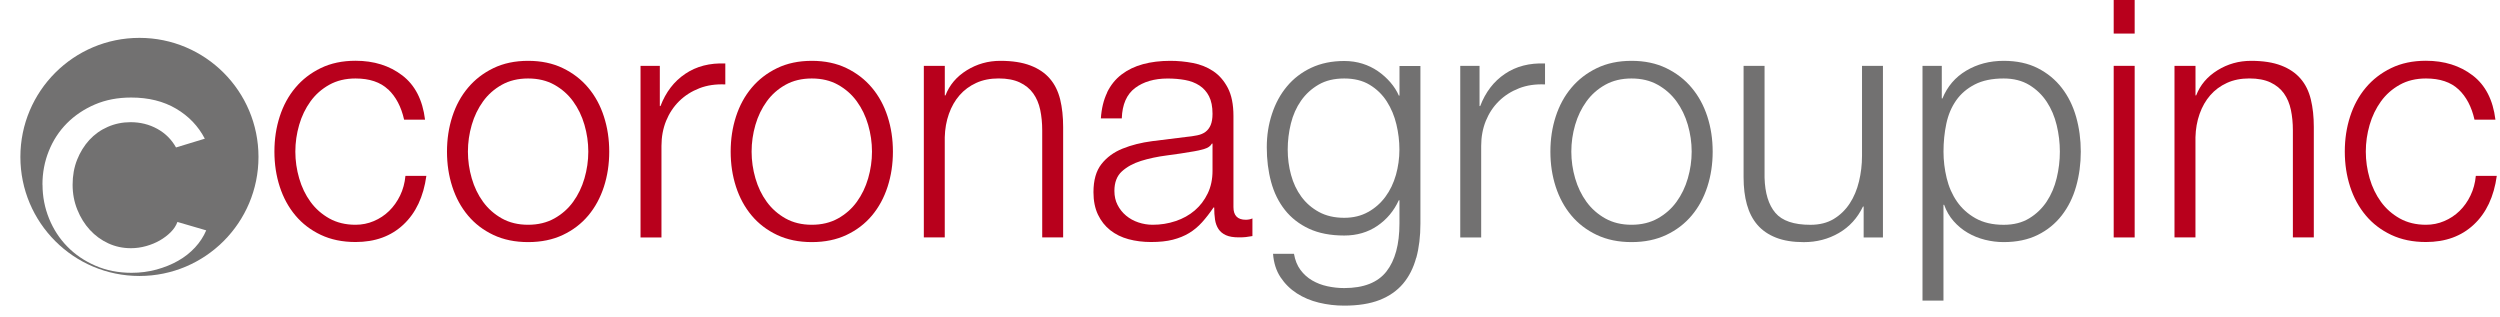
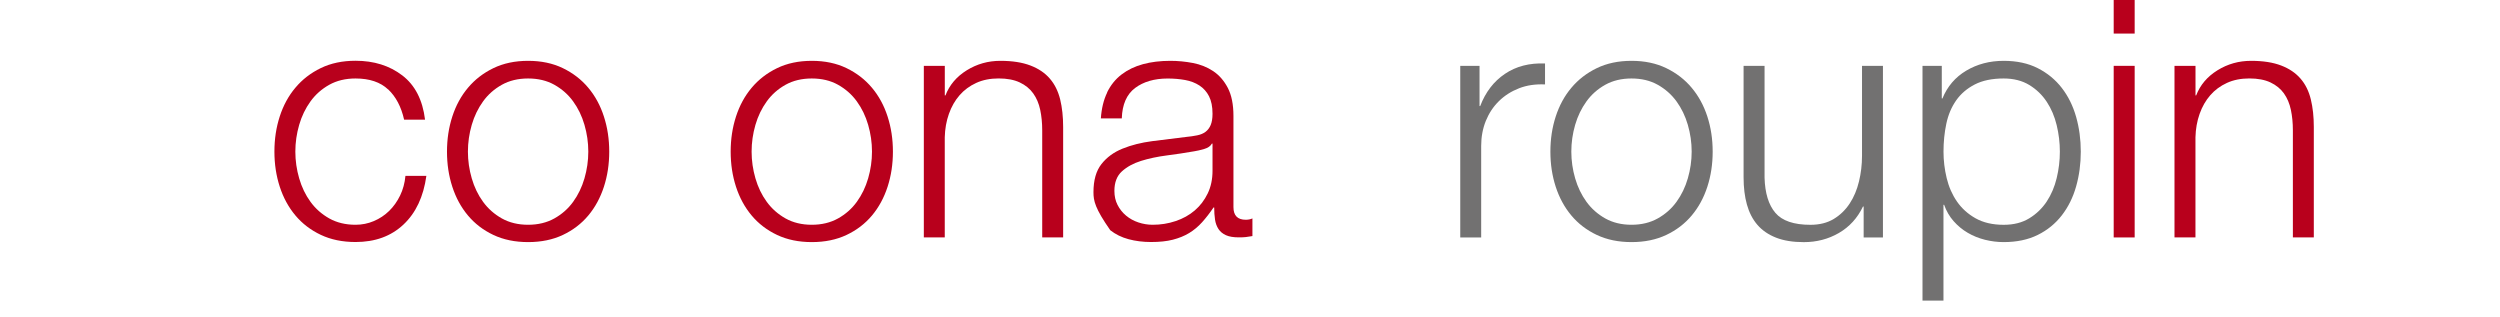
<svg xmlns="http://www.w3.org/2000/svg" width="639" height="81" viewBox="0 0 639 81" fill="none">
  <g clip-path="url(#clip0_77_1769)">
    <path d="M99.2 22.86C97.22 20.99 94.44 20.06 90.87 20.06C88.32 20.06 86.08 20.6 84.16 21.67C82.23 22.75 80.63 24.16 79.36 25.92C78.09 27.68 77.12 29.67 76.47 31.91C75.82 34.15 75.49 36.43 75.49 38.75C75.49 41.07 75.82 43.35 76.47 45.59C77.12 47.83 78.08 49.83 79.36 51.58C80.64 53.34 82.24 54.75 84.16 55.83C86.09 56.91 88.33 57.45 90.87 57.45C92.51 57.45 94.07 57.14 95.55 56.51C97.02 55.89 98.33 55.02 99.46 53.92C100.59 52.82 101.53 51.5 102.27 49.97C103.01 48.44 103.46 46.77 103.63 44.95H108.98C108.24 50.28 106.29 54.43 103.12 57.4C99.95 60.38 95.87 61.86 90.88 61.86C87.54 61.86 84.58 61.25 82 60.03C79.42 58.81 77.25 57.15 75.5 55.06C73.74 52.96 72.41 50.51 71.5 47.71C70.59 44.9 70.14 41.92 70.14 38.74C70.14 35.56 70.59 32.58 71.5 29.77C72.41 26.96 73.74 24.51 75.5 22.42C77.26 20.32 79.42 18.65 82 17.4C84.58 16.15 87.54 15.53 90.88 15.53C95.58 15.53 99.56 16.78 102.82 19.27C106.08 21.76 108.02 25.53 108.64 30.58H103.29C102.55 27.29 101.19 24.71 99.21 22.84L99.2 22.86Z" fill="#B8001C" />
    <path d="M143.87 17.42C146.45 18.67 148.62 20.34 150.37 22.44C152.13 24.54 153.46 26.99 154.36 29.79C155.27 32.6 155.72 35.58 155.72 38.76C155.72 41.94 155.27 44.92 154.36 47.73C153.45 50.53 152.12 52.99 150.37 55.08C148.61 57.18 146.45 58.83 143.87 60.05C141.29 61.27 138.33 61.88 134.99 61.88C131.65 61.88 128.69 61.27 126.11 60.05C123.53 58.83 121.36 57.17 119.61 55.08C117.85 52.98 116.52 50.53 115.61 47.73C114.7 44.92 114.25 41.94 114.25 38.76C114.25 35.58 114.7 32.6 115.61 29.79C116.52 26.98 117.85 24.53 119.61 22.44C121.37 20.34 123.53 18.67 126.11 17.42C128.69 16.17 131.65 15.55 134.99 15.55C138.33 15.55 141.29 16.17 143.87 17.42ZM128.27 21.67C126.34 22.75 124.74 24.16 123.47 25.92C122.2 27.68 121.23 29.67 120.58 31.91C119.93 34.15 119.6 36.43 119.6 38.75C119.6 41.07 119.93 43.35 120.58 45.59C121.23 47.83 122.19 49.83 123.47 51.58C124.75 53.34 126.35 54.75 128.27 55.83C130.2 56.91 132.44 57.45 134.98 57.45C137.52 57.45 139.77 56.91 141.7 55.83C143.63 54.75 145.23 53.34 146.5 51.58C147.77 49.82 148.74 47.83 149.39 45.59C150.04 43.35 150.37 41.07 150.37 38.75C150.37 36.43 150.04 34.15 149.39 31.91C148.74 29.67 147.77 27.67 146.5 25.92C145.23 24.16 143.62 22.75 141.7 21.67C139.77 20.59 137.53 20.06 134.98 20.06C132.43 20.06 130.19 20.6 128.27 21.67Z" fill="#B8001C" />
-     <path d="M168.65 16.83V27.11H168.82C170.18 23.54 172.29 20.79 175.15 18.87C178.01 16.94 181.43 16.06 185.39 16.23V21.58C182.95 21.47 180.74 21.79 178.76 22.56C176.78 23.33 175.06 24.42 173.62 25.83C172.18 27.25 171.06 28.93 170.26 30.89C169.47 32.85 169.07 34.98 169.07 37.31V60.69H163.72V16.83H168.65Z" fill="#B8001C" />
    <path d="M216.38 17.42C218.96 18.67 221.13 20.34 222.88 22.44C224.64 24.54 225.97 26.99 226.87 29.79C227.78 32.6 228.23 35.58 228.23 38.76C228.23 41.94 227.78 44.92 226.87 47.73C225.96 50.53 224.63 52.99 222.88 55.08C221.12 57.18 218.96 58.83 216.38 60.05C213.8 61.27 210.84 61.88 207.5 61.88C204.16 61.88 201.2 61.27 198.62 60.05C196.04 58.83 193.87 57.17 192.12 55.08C190.36 52.98 189.03 50.53 188.12 47.73C187.21 44.92 186.76 41.94 186.76 38.76C186.76 35.58 187.21 32.6 188.12 29.79C189.03 26.98 190.36 24.53 192.12 22.44C193.88 20.34 196.04 18.67 198.62 17.42C201.2 16.17 204.16 15.55 207.5 15.55C210.84 15.55 213.8 16.17 216.38 17.42ZM200.78 21.67C198.85 22.75 197.25 24.16 195.98 25.92C194.71 27.68 193.74 29.67 193.09 31.91C192.44 34.15 192.11 36.43 192.11 38.75C192.11 41.07 192.44 43.35 193.09 45.59C193.74 47.83 194.7 49.83 195.98 51.58C197.26 53.34 198.86 54.75 200.78 55.83C202.71 56.91 204.95 57.45 207.49 57.45C210.03 57.45 212.28 56.91 214.21 55.83C216.14 54.75 217.74 53.34 219.01 51.58C220.28 49.82 221.25 47.83 221.9 45.59C222.55 43.35 222.88 41.07 222.88 38.75C222.88 36.43 222.55 34.15 221.9 31.91C221.25 29.67 220.28 27.67 219.01 25.92C217.74 24.16 216.13 22.75 214.21 21.67C212.28 20.59 210.04 20.06 207.49 20.06C204.94 20.06 202.7 20.6 200.78 21.67Z" fill="#B8001C" />
    <path d="M241.49 16.83V24.39H241.66C242.68 21.73 244.49 19.59 247.1 17.97C249.71 16.35 252.57 15.55 255.68 15.55C258.79 15.55 261.3 15.95 263.37 16.74C265.44 17.53 267.1 18.65 268.34 20.1C269.59 21.54 270.46 23.32 270.98 25.41C271.49 27.51 271.74 29.86 271.74 32.46V60.68H266.39V33.31C266.39 31.44 266.22 29.7 265.88 28.08C265.54 26.47 264.94 25.06 264.09 23.87C263.24 22.68 262.09 21.75 260.65 21.07C259.2 20.39 257.41 20.05 255.25 20.05C253.09 20.05 251.18 20.43 249.51 21.2C247.84 21.97 246.42 23.01 245.26 24.35C244.1 25.68 243.19 27.27 242.54 29.11C241.89 30.95 241.53 32.95 241.48 35.1V60.68H236.13V16.83H241.48H241.49Z" fill="#B8001C" />
-     <path d="M282.97 23.63C283.88 21.76 285.11 20.23 286.67 19.04C288.23 17.85 290.06 16.97 292.15 16.4C294.25 15.83 296.57 15.55 299.12 15.55C301.05 15.55 302.97 15.73 304.9 16.1C306.83 16.47 308.56 17.16 310.09 18.18C311.62 19.2 312.87 20.63 313.83 22.47C314.79 24.31 315.27 26.71 315.27 29.65V52.94C315.27 55.09 316.32 56.17 318.42 56.17C319.04 56.17 319.61 56.06 320.12 55.83V60.34C319.5 60.45 318.94 60.54 318.46 60.59C317.98 60.65 317.37 60.67 316.63 60.67C315.27 60.67 314.18 60.49 313.36 60.12C312.54 59.75 311.9 59.23 311.45 58.55C311 57.87 310.7 57.06 310.56 56.13C310.42 55.19 310.35 54.16 310.35 53.03H310.18C309.22 54.45 308.24 55.71 307.25 56.81C306.26 57.91 305.15 58.84 303.94 59.57C302.72 60.31 301.33 60.87 299.77 61.27C298.21 61.67 296.36 61.86 294.2 61.86C292.16 61.86 290.25 61.62 288.46 61.14C286.67 60.66 285.12 59.89 283.79 58.85C282.46 57.8 281.41 56.47 280.64 54.86C279.87 53.24 279.49 51.33 279.49 49.12C279.49 46.06 280.17 43.67 281.53 41.94C282.89 40.21 284.69 38.89 286.93 37.99C289.17 37.08 291.69 36.45 294.49 36.08C297.29 35.71 300.14 35.36 303.03 35.02C304.16 34.91 305.15 34.77 306.01 34.59C306.86 34.42 307.57 34.12 308.13 33.7C308.7 33.27 309.14 32.69 309.45 31.96C309.76 31.22 309.92 30.26 309.92 29.07C309.92 27.26 309.62 25.77 309.03 24.61C308.44 23.45 307.61 22.53 306.57 21.85C305.52 21.17 304.3 20.7 302.92 20.45C301.53 20.2 300.04 20.07 298.46 20.07C295.06 20.07 292.28 20.88 290.13 22.49C287.98 24.11 286.84 26.7 286.73 30.27H281.38C281.55 27.72 282.09 25.51 283 23.64L282.97 23.63ZM309.75 36.72C309.41 37.34 308.76 37.8 307.79 38.08C306.83 38.36 305.98 38.56 305.24 38.67C302.97 39.07 300.64 39.42 298.23 39.73C295.82 40.04 293.63 40.51 291.64 41.13C289.66 41.75 288.03 42.65 286.75 43.81C285.48 44.97 284.84 46.63 284.84 48.78C284.84 50.14 285.11 51.34 285.65 52.39C286.19 53.44 286.91 54.35 287.82 55.11C288.73 55.87 289.78 56.46 290.97 56.85C292.16 57.25 293.38 57.45 294.63 57.45C296.67 57.45 298.63 57.14 300.49 56.51C302.36 55.89 303.99 54.98 305.38 53.79C306.77 52.6 307.87 51.15 308.69 49.45C309.51 47.75 309.92 45.82 309.92 43.67V36.7H309.75V36.72Z" fill="#B8001C" />
-     <path d="M361.98 65.88C361.27 68.49 360.15 70.7 358.62 72.51C357.09 74.32 355.09 75.71 352.63 76.68C350.17 77.64 347.15 78.12 343.58 78.12C341.37 78.12 339.22 77.87 337.12 77.36C335.02 76.85 333.14 76.06 331.47 74.98C329.8 73.9 328.41 72.53 327.3 70.86C326.2 69.19 325.56 67.19 325.39 64.87H330.74C331.02 66.51 331.58 67.89 332.4 68.99C333.22 70.09 334.21 70.99 335.38 71.67C336.54 72.35 337.83 72.85 339.25 73.16C340.67 73.47 342.11 73.63 343.58 73.63C348.57 73.63 352.17 72.21 354.38 69.38C356.59 66.55 357.7 62.47 357.7 57.14V51.19H357.53C356.28 53.91 354.46 56.09 352.05 57.73C349.64 59.37 346.82 60.2 343.59 60.2C340.08 60.2 337.07 59.62 334.58 58.46C332.09 57.3 330.03 55.7 328.42 53.66C326.81 51.62 325.63 49.23 324.89 46.48C324.15 43.73 323.79 40.8 323.79 37.68C323.79 34.56 324.23 31.83 325.11 29.14C325.99 26.45 327.26 24.1 328.94 22.09C330.61 20.08 332.68 18.49 335.14 17.33C337.61 16.17 340.42 15.59 343.6 15.59C345.24 15.59 346.79 15.82 348.23 16.27C349.67 16.72 350.99 17.36 352.18 18.18C353.37 19 354.43 19.95 355.37 21.03C356.3 22.11 357.03 23.24 357.54 24.43H357.71V16.87H363.06V57.16C363.06 60.39 362.71 63.31 362 65.91L361.98 65.88ZM349.7 54.19C351.46 53.2 352.93 51.9 354.12 50.28C355.31 48.67 356.2 46.81 356.8 44.71C357.39 42.61 357.69 40.46 357.69 38.25C357.69 36.04 357.43 33.94 356.92 31.79C356.41 29.64 355.59 27.68 354.46 25.92C353.33 24.16 351.87 22.75 350.08 21.67C348.3 20.59 346.13 20.06 343.58 20.06C341.03 20.06 338.85 20.58 337.04 21.63C335.23 22.68 333.73 24.05 332.54 25.75C331.35 27.45 330.49 29.39 329.95 31.57C329.41 33.75 329.14 35.98 329.14 38.24C329.14 40.5 329.42 42.6 329.99 44.7C330.56 46.8 331.43 48.65 332.62 50.27C333.81 51.89 335.31 53.19 337.12 54.18C338.93 55.17 341.09 55.67 343.58 55.67C345.9 55.67 347.94 55.17 349.7 54.18V54.19Z" fill="#727171" />
+     <path d="M282.97 23.63C283.88 21.76 285.11 20.23 286.67 19.04C288.23 17.85 290.06 16.97 292.15 16.4C294.25 15.83 296.57 15.55 299.12 15.55C301.05 15.55 302.97 15.73 304.9 16.1C306.83 16.47 308.56 17.16 310.09 18.18C311.62 19.2 312.87 20.63 313.83 22.47C314.79 24.31 315.27 26.71 315.27 29.65V52.94C315.27 55.09 316.32 56.17 318.42 56.17C319.04 56.17 319.61 56.06 320.12 55.83V60.34C319.5 60.45 318.94 60.54 318.46 60.59C317.98 60.65 317.37 60.67 316.63 60.67C315.27 60.67 314.18 60.49 313.36 60.12C312.54 59.75 311.9 59.23 311.45 58.55C311 57.87 310.7 57.06 310.56 56.13C310.42 55.19 310.35 54.16 310.35 53.03H310.18C309.22 54.45 308.24 55.71 307.25 56.81C306.26 57.91 305.15 58.84 303.94 59.57C302.72 60.31 301.33 60.87 299.77 61.27C298.21 61.67 296.36 61.86 294.2 61.86C292.16 61.86 290.25 61.62 288.46 61.14C286.67 60.66 285.12 59.89 283.79 58.85C279.87 53.24 279.49 51.33 279.49 49.12C279.49 46.06 280.17 43.67 281.53 41.94C282.89 40.21 284.69 38.89 286.93 37.99C289.17 37.08 291.69 36.45 294.49 36.08C297.29 35.71 300.14 35.36 303.03 35.02C304.16 34.91 305.15 34.77 306.01 34.59C306.86 34.42 307.57 34.12 308.13 33.7C308.7 33.27 309.14 32.69 309.45 31.96C309.76 31.22 309.92 30.26 309.92 29.07C309.92 27.26 309.62 25.77 309.03 24.61C308.44 23.45 307.61 22.53 306.57 21.85C305.52 21.17 304.3 20.7 302.92 20.45C301.53 20.2 300.04 20.07 298.46 20.07C295.06 20.07 292.28 20.88 290.13 22.49C287.98 24.11 286.84 26.7 286.73 30.27H281.38C281.55 27.72 282.09 25.51 283 23.64L282.97 23.63ZM309.75 36.72C309.41 37.34 308.76 37.8 307.79 38.08C306.83 38.36 305.98 38.56 305.24 38.67C302.97 39.07 300.64 39.42 298.23 39.73C295.82 40.04 293.63 40.51 291.64 41.13C289.66 41.75 288.03 42.65 286.75 43.81C285.48 44.97 284.84 46.63 284.84 48.78C284.84 50.14 285.11 51.34 285.65 52.39C286.19 53.44 286.91 54.35 287.82 55.11C288.73 55.87 289.78 56.46 290.97 56.85C292.16 57.25 293.38 57.45 294.63 57.45C296.67 57.45 298.63 57.14 300.49 56.51C302.36 55.89 303.99 54.98 305.38 53.79C306.77 52.6 307.87 51.15 308.69 49.45C309.51 47.75 309.92 45.82 309.92 43.67V36.7H309.75V36.72Z" fill="#B8001C" />
    <path d="M378.17 16.83V27.11H378.34C379.7 23.54 381.81 20.79 384.67 18.87C387.53 16.94 390.95 16.06 394.91 16.23V21.58C392.47 21.47 390.26 21.79 388.28 22.56C386.3 23.33 384.58 24.42 383.14 25.83C381.69 27.25 380.58 28.93 379.78 30.89C378.99 32.85 378.59 34.98 378.59 37.31V60.69H373.24V16.83H378.17Z" fill="#727171" />
    <path d="M425.9 17.42C428.48 18.67 430.65 20.34 432.4 22.44C434.16 24.54 435.49 26.99 436.4 29.79C437.31 32.6 437.76 35.58 437.76 38.76C437.76 41.94 437.31 44.92 436.4 47.73C435.49 50.53 434.16 52.99 432.4 55.08C430.64 57.18 428.48 58.83 425.9 60.05C423.32 61.27 420.36 61.88 417.02 61.88C413.68 61.88 410.72 61.27 408.14 60.05C405.56 58.83 403.39 57.17 401.64 55.08C399.88 52.98 398.55 50.53 397.64 47.73C396.73 44.92 396.28 41.94 396.28 38.76C396.28 35.58 396.73 32.6 397.64 29.79C398.55 26.98 399.88 24.53 401.64 22.44C403.4 20.34 405.56 18.67 408.14 17.42C410.72 16.17 413.68 15.55 417.02 15.55C420.36 15.55 423.32 16.17 425.9 17.42ZM410.3 21.67C408.37 22.75 406.77 24.16 405.5 25.92C404.23 27.68 403.26 29.67 402.61 31.91C401.96 34.15 401.63 36.43 401.63 38.75C401.63 41.07 401.96 43.35 402.61 45.59C403.26 47.83 404.23 49.83 405.5 51.58C406.78 53.34 408.38 54.75 410.3 55.83C412.23 56.91 414.47 57.45 417.01 57.45C419.55 57.45 421.8 56.91 423.72 55.83C425.65 54.75 427.25 53.34 428.52 51.58C429.8 49.82 430.76 47.83 431.41 45.59C432.06 43.35 432.39 41.07 432.39 38.75C432.39 36.43 432.06 34.15 431.41 31.91C430.76 29.67 429.79 27.67 428.52 25.92C427.24 24.16 425.64 22.75 423.72 21.67C421.79 20.59 419.56 20.06 417.01 20.06C414.46 20.06 412.22 20.6 410.3 21.67Z" fill="#727171" />
    <path d="M476.35 60.69V52.79H476.18C474.76 55.74 472.71 57.99 470.02 59.55C467.33 61.11 464.34 61.89 461.05 61.89C458.27 61.89 455.91 61.51 453.95 60.74C451.99 59.97 450.41 58.88 449.19 57.47C447.97 56.05 447.08 54.32 446.51 52.28C445.94 50.24 445.66 47.92 445.66 45.31V16.83H451.02V45.39C451.13 49.36 452.05 52.36 453.78 54.4C455.51 56.44 458.5 57.46 462.75 57.46C465.07 57.46 467.06 56.96 468.7 55.97C470.34 54.98 471.7 53.66 472.78 52.02C473.86 50.38 474.65 48.49 475.16 46.37C475.67 44.25 475.93 42.08 475.93 39.87V16.84H481.28V60.7H476.35V60.69Z" fill="#727171" />
    <path d="M496.32 16.83V25.16H496.49C497.74 22.1 499.76 19.73 502.57 18.06C505.37 16.39 508.56 15.55 512.13 15.55C515.47 15.55 518.38 16.17 520.84 17.42C523.3 18.67 525.36 20.35 527 22.48C528.64 24.6 529.86 27.07 530.66 29.88C531.45 32.69 531.85 35.65 531.85 38.76C531.85 41.87 531.45 44.84 530.66 47.64C529.87 50.44 528.65 52.91 527 55.04C525.36 57.16 523.3 58.84 520.84 60.05C518.38 61.27 515.47 61.88 512.13 61.88C510.54 61.88 508.96 61.68 507.37 61.29C505.78 60.89 504.31 60.3 502.95 59.5C501.59 58.71 500.39 57.71 499.34 56.52C498.29 55.33 497.48 53.94 496.92 52.35H496.75V76.83H491.39V16.83H496.32ZM525.69 32C525.15 29.76 524.3 27.76 523.14 26.01C521.98 24.25 520.49 22.82 518.68 21.72C516.87 20.62 514.68 20.06 512.14 20.06C509.19 20.06 506.73 20.57 504.75 21.59C502.77 22.61 501.18 23.97 499.99 25.67C498.8 27.37 497.96 29.35 497.48 31.62C497 33.89 496.76 36.27 496.76 38.76C496.76 41.03 497.03 43.28 497.57 45.52C498.11 47.76 498.99 49.76 500.2 51.51C501.42 53.27 503 54.7 504.96 55.8C506.92 56.9 509.31 57.46 512.14 57.46C514.69 57.46 516.87 56.91 518.68 55.8C520.49 54.7 521.98 53.26 523.14 51.51C524.3 49.75 525.15 47.76 525.69 45.52C526.23 43.28 526.5 41.03 526.5 38.76C526.5 36.49 526.23 34.24 525.69 32Z" fill="#727171" />
    <path d="M545.62 0V8.58H540.26V0H545.62ZM545.62 16.83V60.69H540.26V16.83H545.62Z" fill="#B8001C" />
    <path d="M561.17 16.83V24.39H561.34C562.36 21.73 564.17 19.59 566.78 17.97C569.39 16.35 572.25 15.55 575.36 15.55C578.47 15.55 580.98 15.95 583.05 16.74C585.12 17.53 586.77 18.65 588.02 20.1C589.27 21.54 590.14 23.32 590.65 25.41C591.16 27.51 591.41 29.86 591.41 32.46V60.68H586.06V33.31C586.06 31.44 585.89 29.7 585.55 28.08C585.21 26.47 584.62 25.06 583.77 23.87C582.92 22.68 581.77 21.75 580.33 21.07C578.89 20.39 577.09 20.05 574.93 20.05C572.77 20.05 570.86 20.43 569.19 21.2C567.52 21.97 566.1 23.01 564.94 24.35C563.78 25.68 562.87 27.27 562.22 29.11C561.57 30.95 561.21 32.95 561.16 35.1V60.68H555.8V16.83H561.16H561.17Z" fill="#B8001C" />
-     <path d="M628.41 22.86C626.43 20.99 623.65 20.06 620.08 20.06C617.53 20.06 615.29 20.6 613.37 21.67C611.44 22.75 609.84 24.16 608.57 25.92C607.3 27.68 606.33 29.67 605.68 31.91C605.03 34.15 604.7 36.43 604.7 38.75C604.7 41.07 605.03 43.35 605.68 45.59C606.33 47.83 607.3 49.83 608.57 51.58C609.85 53.34 611.45 54.75 613.37 55.83C615.3 56.91 617.54 57.45 620.08 57.45C621.72 57.45 623.28 57.14 624.75 56.51C626.22 55.89 627.53 55.02 628.66 53.92C629.79 52.82 630.73 51.5 631.46 49.97C632.2 48.44 632.65 46.77 632.82 44.95H638.18C637.44 50.28 635.49 54.43 632.31 57.4C629.14 60.38 625.06 61.86 620.07 61.86C616.73 61.86 613.77 61.25 611.19 60.03C608.61 58.81 606.44 57.15 604.69 55.06C602.93 52.96 601.6 50.51 600.69 47.71C599.78 44.9 599.33 41.92 599.33 38.74C599.33 35.56 599.78 32.58 600.69 29.77C601.6 26.96 602.93 24.51 604.69 22.42C606.45 20.32 608.61 18.65 611.19 17.4C613.77 16.15 616.73 15.53 620.07 15.53C624.77 15.53 628.75 16.78 632.01 19.27C635.27 21.76 637.21 25.53 637.83 30.58H632.48C631.74 27.29 630.38 24.71 628.4 22.84L628.41 22.86Z" fill="#B8001C" />
-     <path d="M35.64 70.54C52.446 70.54 66.07 56.916 66.07 40.11C66.07 23.304 52.446 9.68 35.64 9.68C18.834 9.68 5.21 23.304 5.21 40.11C5.21 56.916 18.834 70.54 35.64 70.54Z" fill="#727171" />
    <g filter="url(#filter0_d_77_1769)">
-       <path d="M3.85 40C3.85 36.96 4.39 34.09 5.48 31.39C6.56 28.69 8.1 26.33 10.1 24.31C12.1 22.3 14.48 20.7 17.24 19.51C20.01 18.32 23.1 17.73 26.52 17.73C30.97 17.73 34.8 18.68 38.03 20.59C41.25 22.49 43.69 25.05 45.35 28.25L37.99 30.49C36.85 28.45 35.25 26.86 33.2 25.73C31.15 24.6 28.86 24.03 26.36 24.03C24.31 24.03 22.37 24.43 20.54 25.23C18.71 26.03 17.15 27.15 15.83 28.58C14.52 30.02 13.48 31.7 12.71 33.63C11.94 35.56 11.56 37.69 11.56 40.01C11.56 42.33 11.96 44.4 12.76 46.39C13.56 48.38 14.63 50.1 15.97 51.56C17.31 53.02 18.88 54.17 20.68 55C22.48 55.83 24.4 56.24 26.46 56.24C27.77 56.24 29.07 56.06 30.35 55.7C31.63 55.34 32.8 54.86 33.86 54.25C34.91 53.64 35.84 52.94 36.64 52.14C37.44 51.34 38.01 50.47 38.35 49.53L45.71 51.68C45.03 53.28 44.07 54.74 42.84 56.07C41.61 57.39 40.17 58.53 38.52 59.46C36.87 60.4 35.03 61.14 33 61.7C30.97 62.25 28.85 62.53 26.63 62.53C23.26 62.53 20.18 61.92 17.39 60.71C14.59 59.5 12.2 57.87 10.2 55.82C8.2 53.78 6.65 51.39 5.54 48.66C4.43 45.93 3.87 43.04 3.87 40.01L3.85 40Z" fill="white" />
-     </g>
+       </g>
  </g>
  <defs>
    <filter id="filter0_d_77_1769" x="3.65" y="17.73" width="56.26" height="59.2" filterUnits="userSpaceOnUse" color-interpolation-filters="sRGB">
      <feFlood flood-opacity="0" result="BackgroundImageFix" />
      <feColorMatrix in="SourceAlpha" type="matrix" values="0 0 0 0 0 0 0 0 0 0 0 0 0 0 0 0 0 0 127 0" result="hardAlpha" />
      <feOffset dx="7" dy="7.2" />
      <feGaussianBlur stdDeviation="3.6" />
      <feColorMatrix type="matrix" values="0 0 0 0 0 0 0 0 0 0 0 0 0 0 0 0 0 0 0.69 0" />
      <feBlend mode="normal" in2="BackgroundImageFix" result="effect1_dropShadow_77_1769" />
      <feBlend mode="normal" in="SourceGraphic" in2="effect1_dropShadow_77_1769" result="shape" />
    </filter>
    <clipPath id="clip0_77_1769">
      <rect width="638.18" height="80.57" fill="white" />
    </clipPath>
  </defs>
</svg>